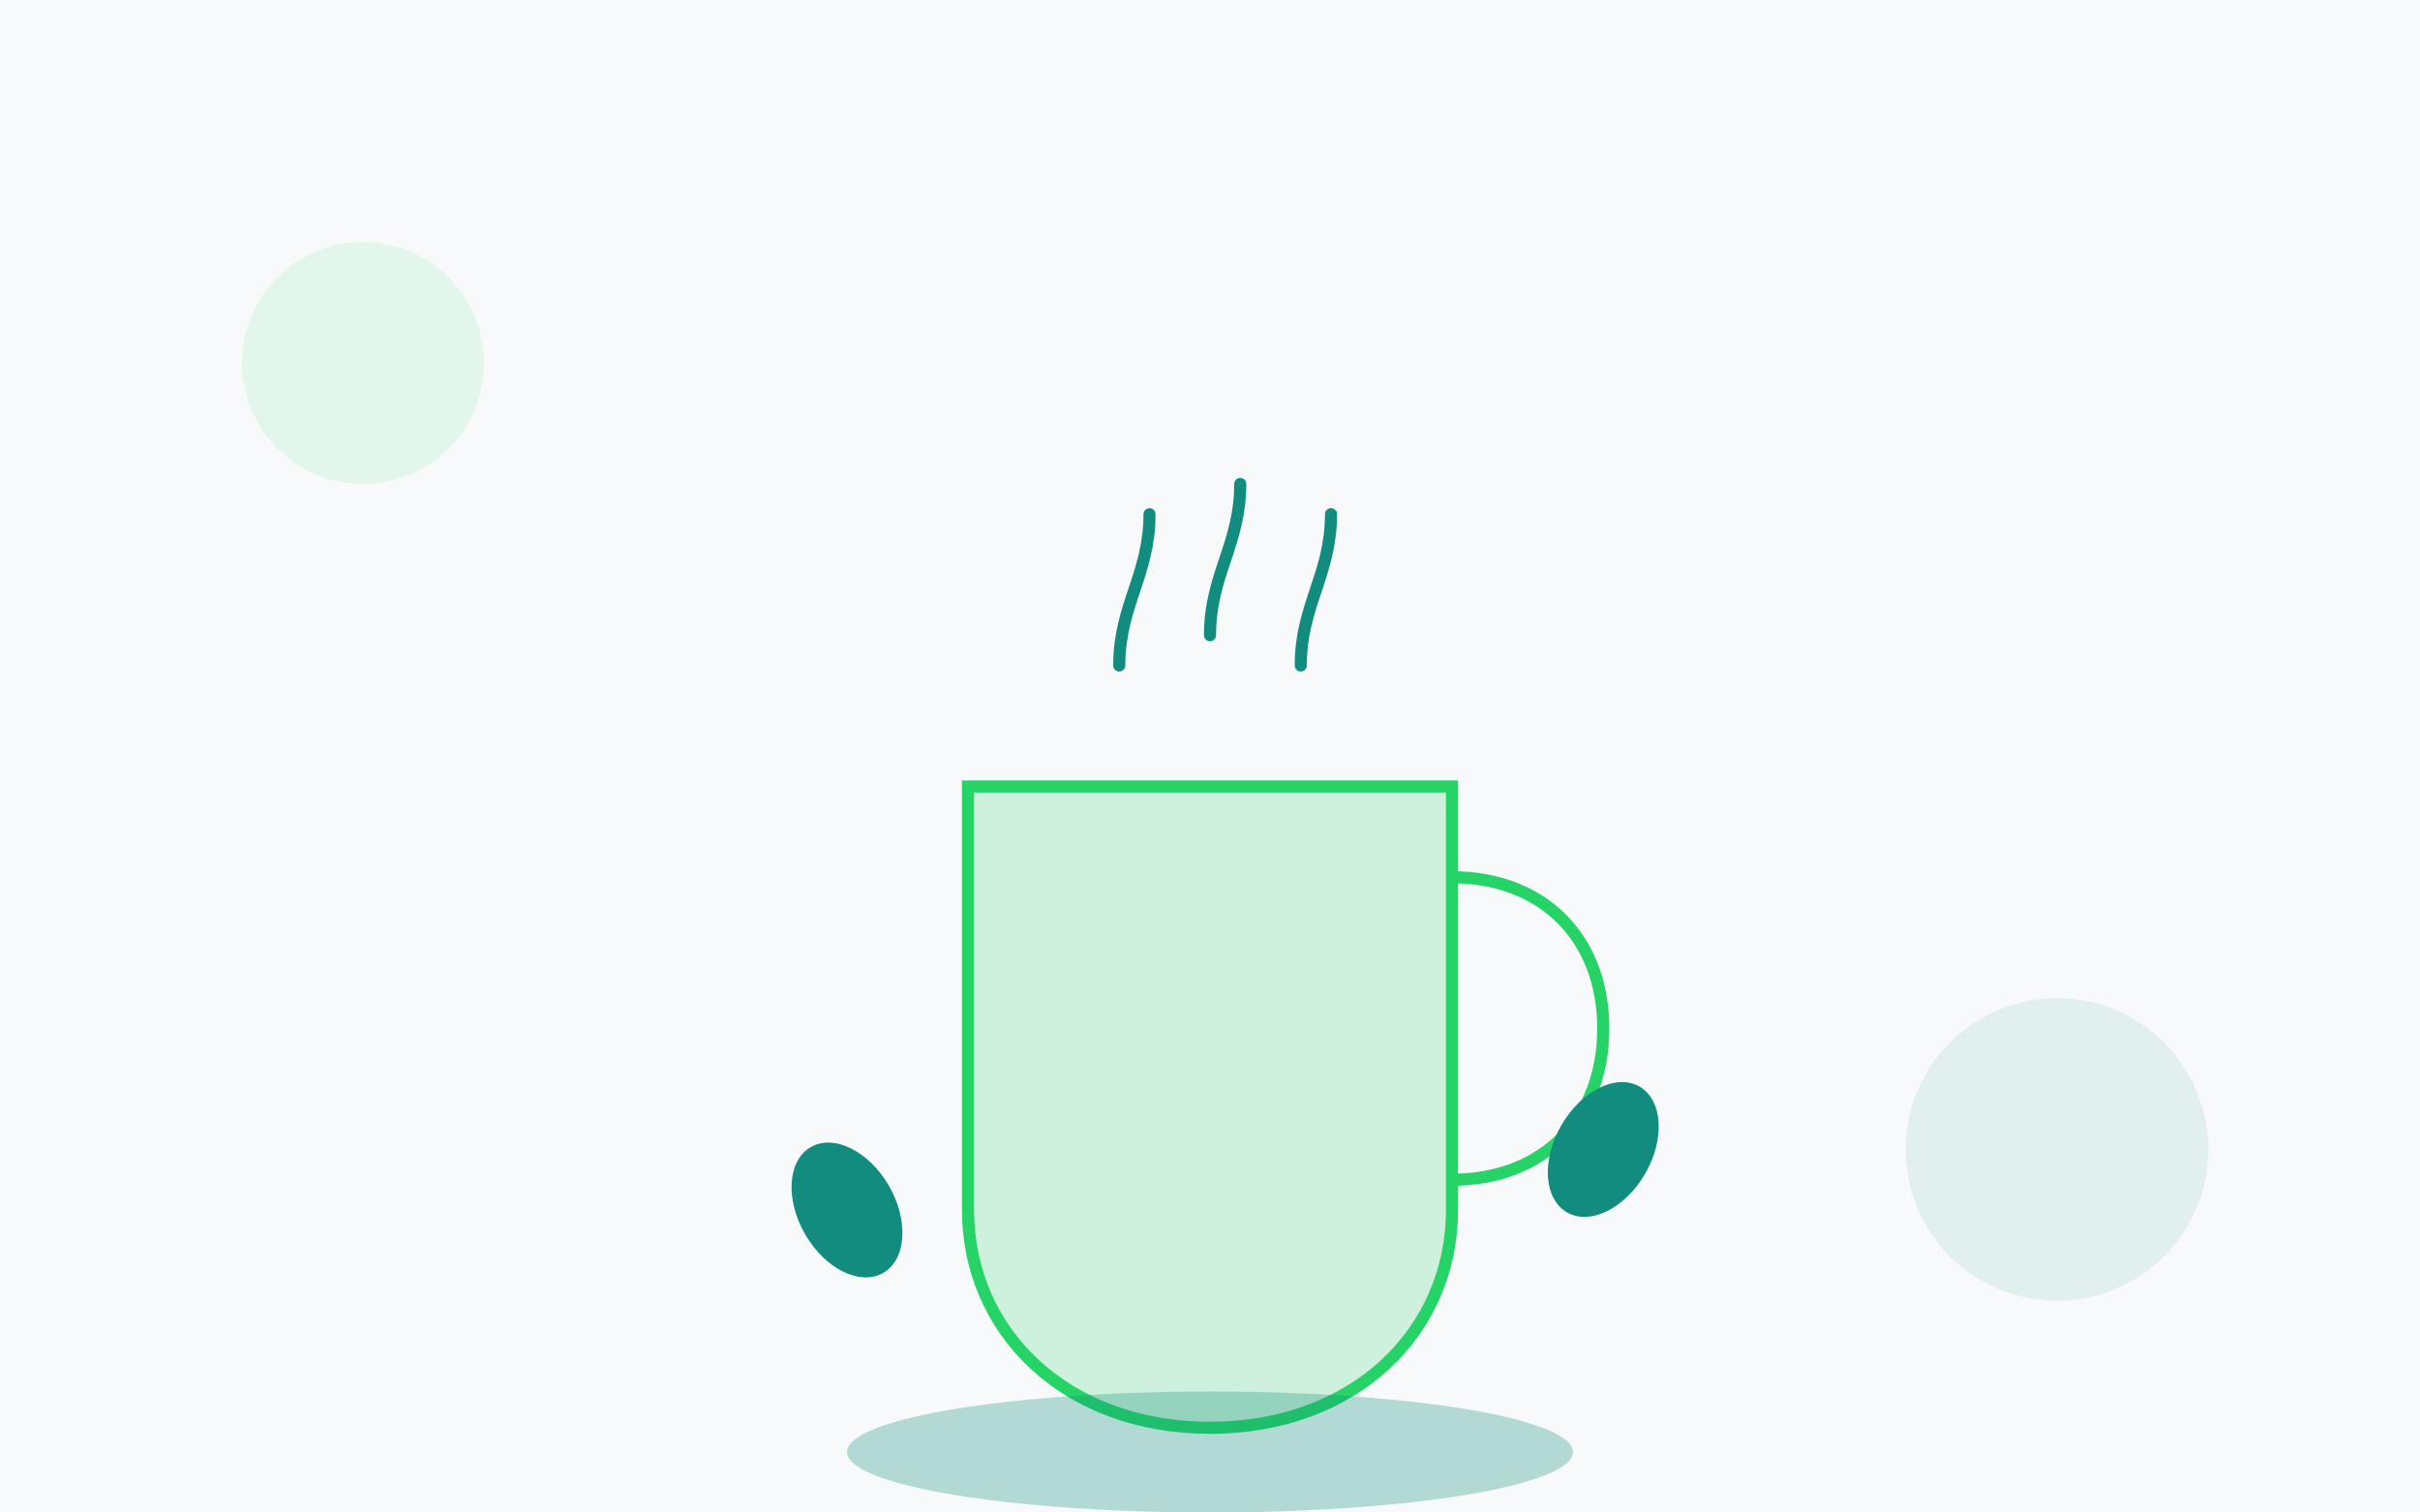
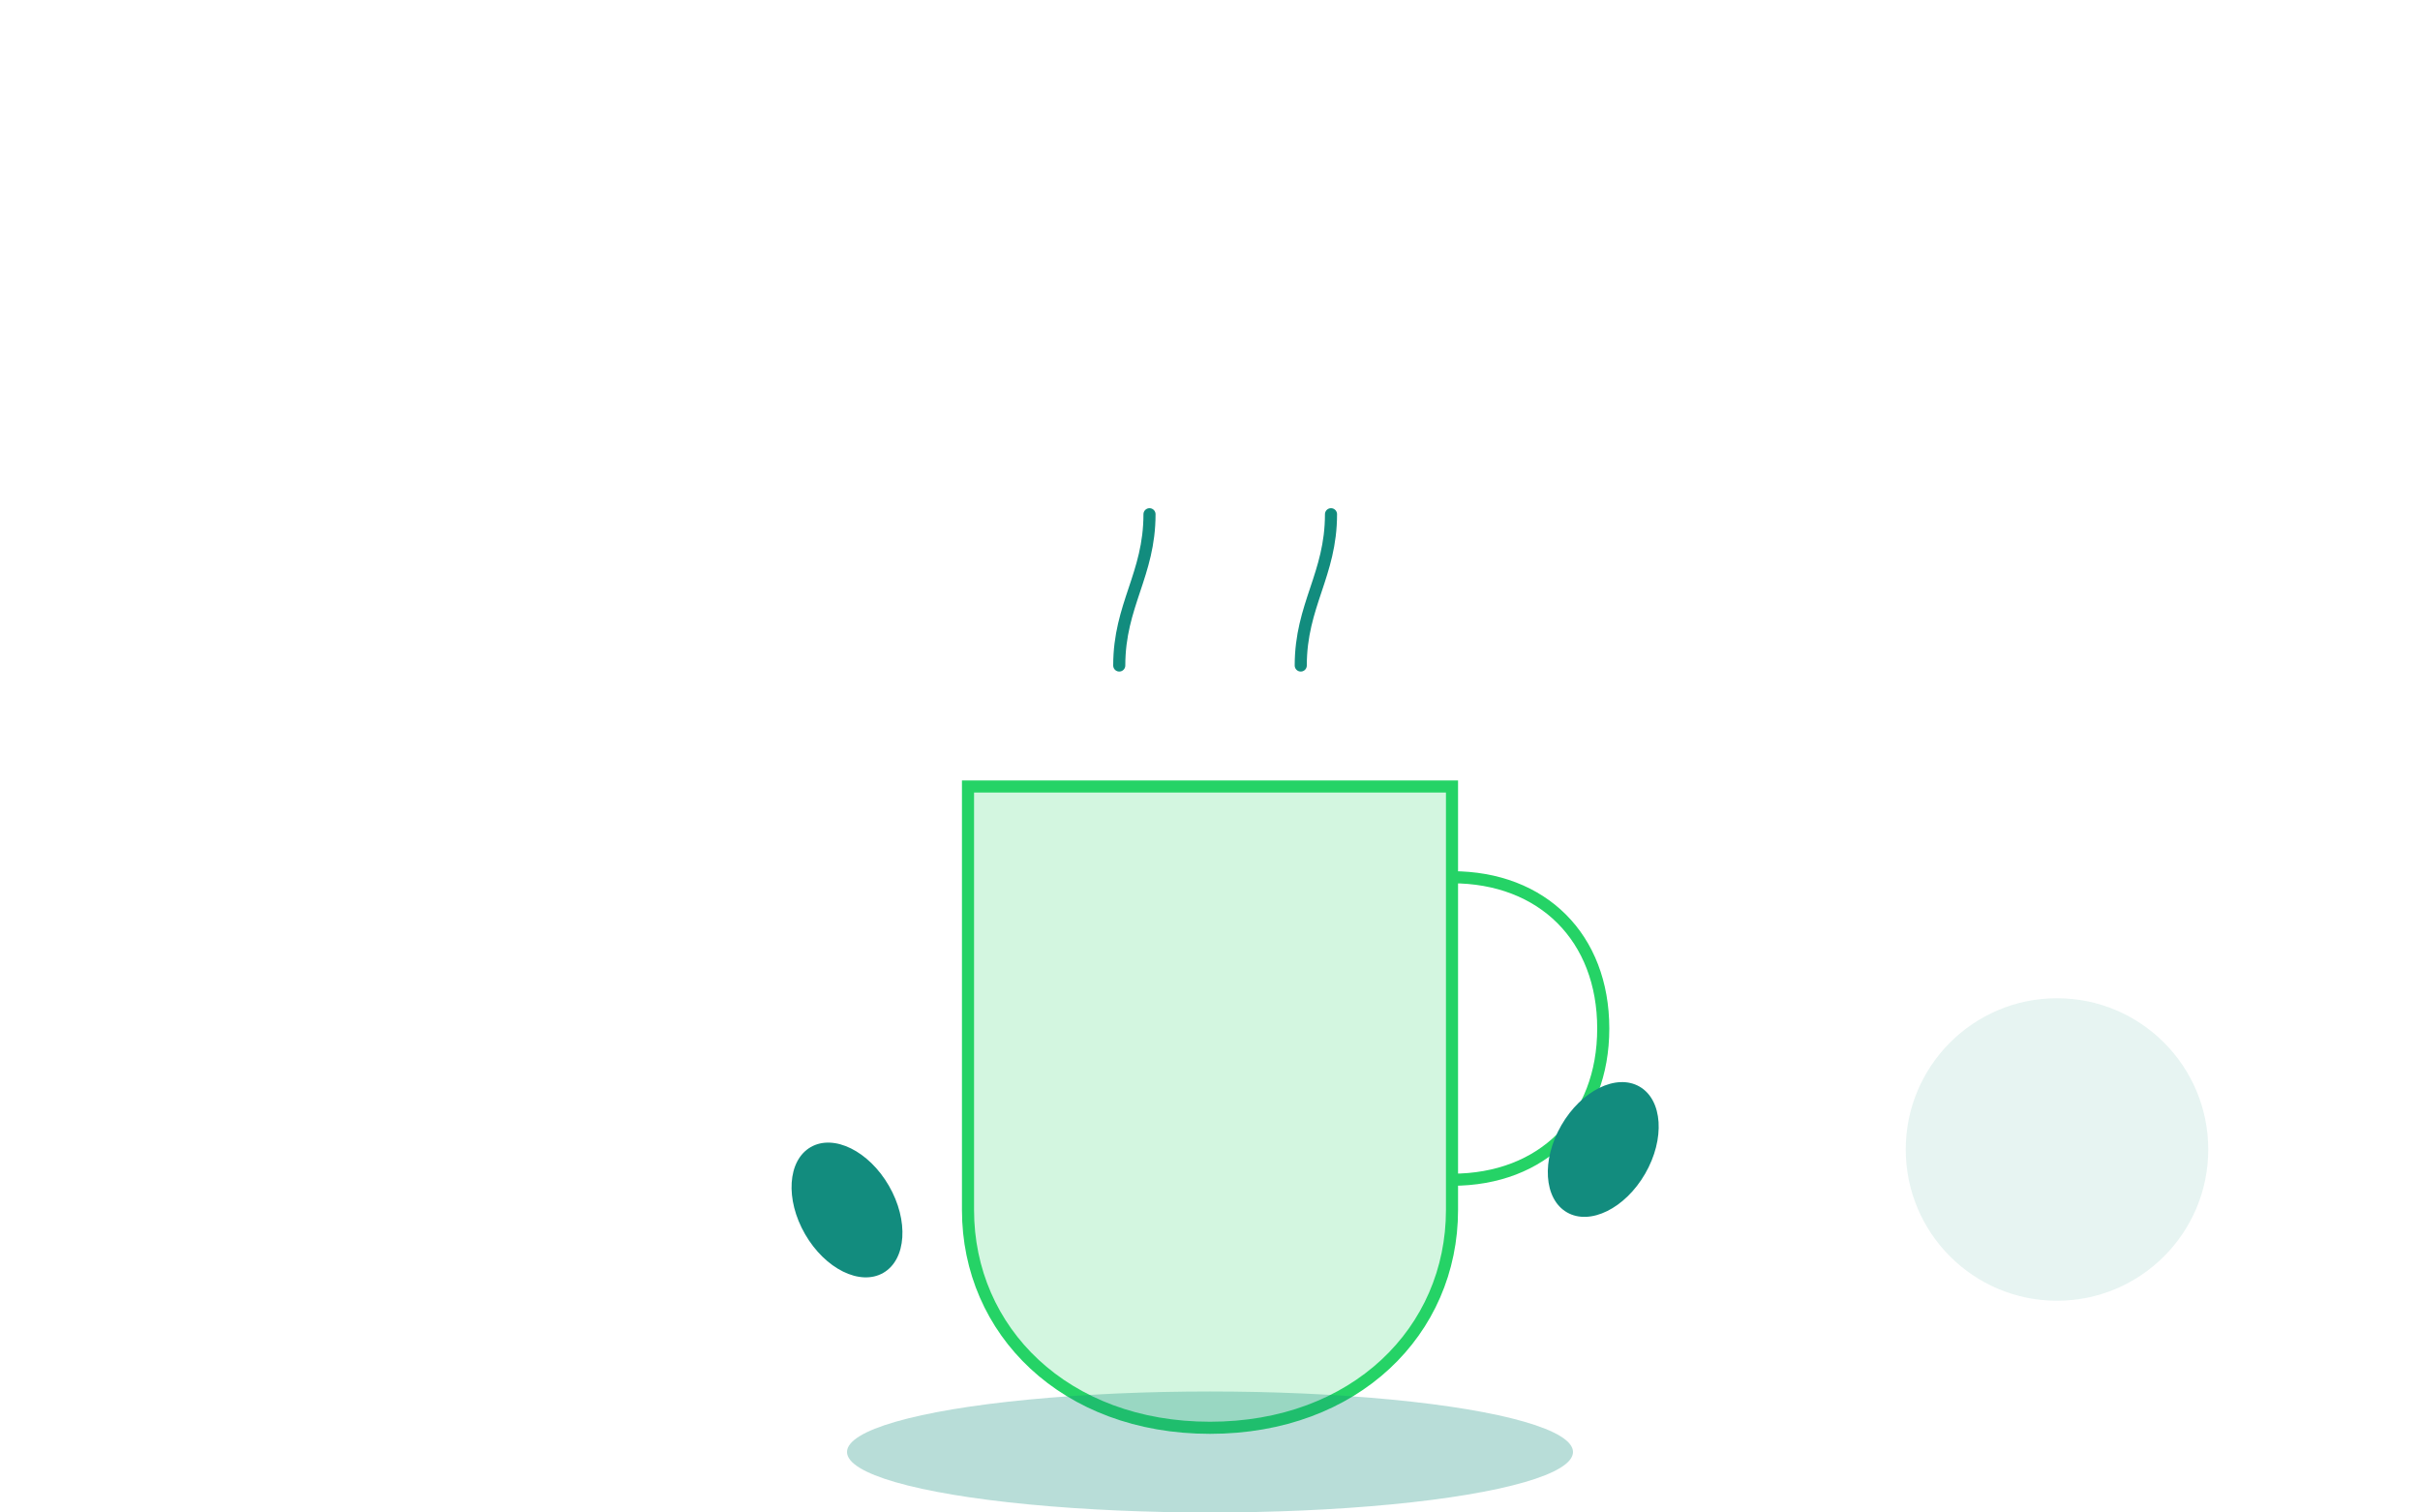
<svg xmlns="http://www.w3.org/2000/svg" width="400" height="250" viewBox="0 0 400 250" fill="none">
-   <rect width="400" height="250" fill="#F8F9FA" />
  <g transform="translate(100, 50)">
    <path d="M60 80h80v70c0 20-16 36-40 36s-40-16-40-36V80z" fill="#25D366" fill-opacity="0.2" stroke="#25D366" stroke-width="2" />
    <path d="M140 95c15 0 25 10 25 25s-10 25-25 25" stroke="#25D366" stroke-width="2" fill="none" />
    <path d="M85 60c0-10 5-15 5-25" stroke="#128C7E" stroke-width="2" stroke-linecap="round" />
-     <path d="M100 55c0-10 5-15 5-25" stroke="#128C7E" stroke-width="2" stroke-linecap="round" />
    <path d="M115 60c0-10 5-15 5-25" stroke="#128C7E" stroke-width="2" stroke-linecap="round" />
    <ellipse cx="100" cy="190" rx="60" ry="10" fill="#128C7E" fill-opacity="0.3" />
    <ellipse cx="40" cy="150" rx="8" ry="12" fill="#128C7E" transform="rotate(-30 40 150)" />
    <ellipse cx="165" cy="140" rx="8" ry="12" fill="#128C7E" transform="rotate(30 165 140)" />
  </g>
-   <circle cx="60" cy="60" r="20" fill="#25D366" fill-opacity="0.1" />
  <circle cx="340" cy="190" r="25" fill="#128C7E" fill-opacity="0.1" />
</svg>